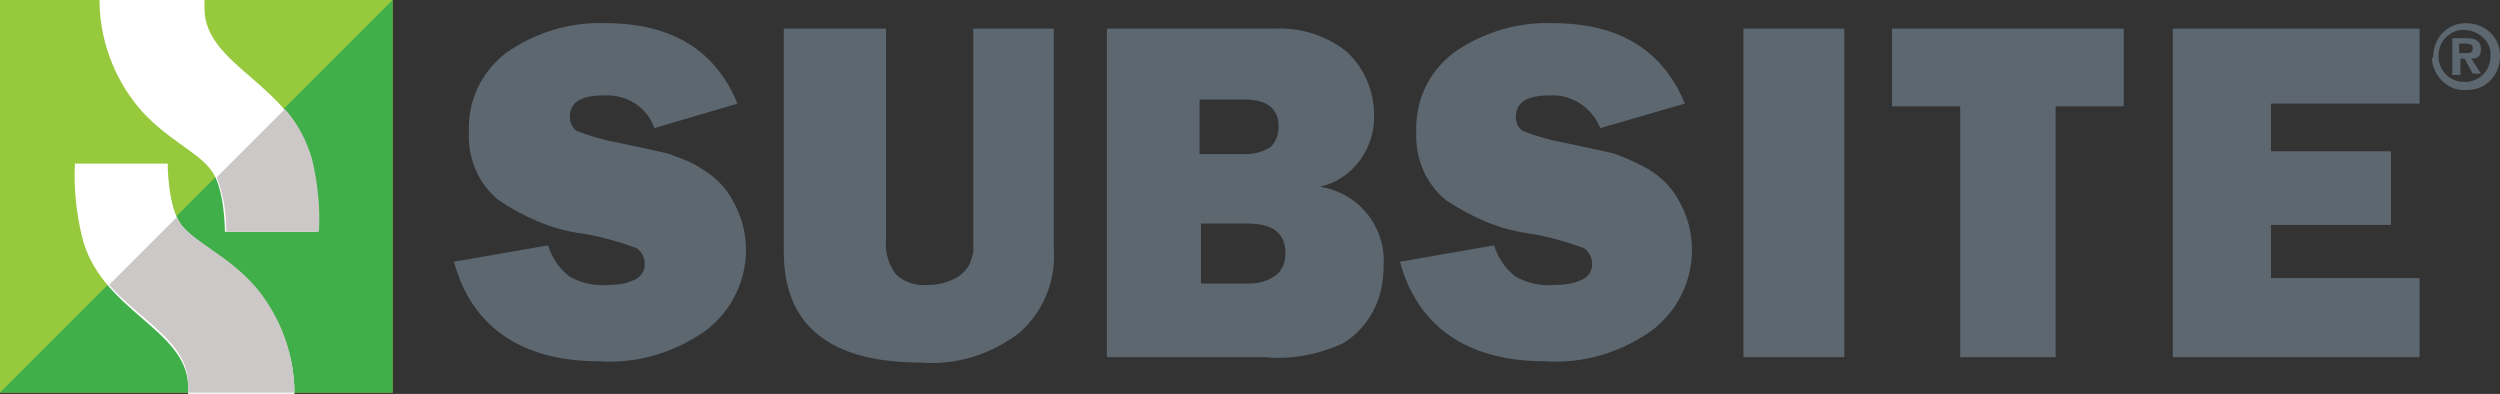
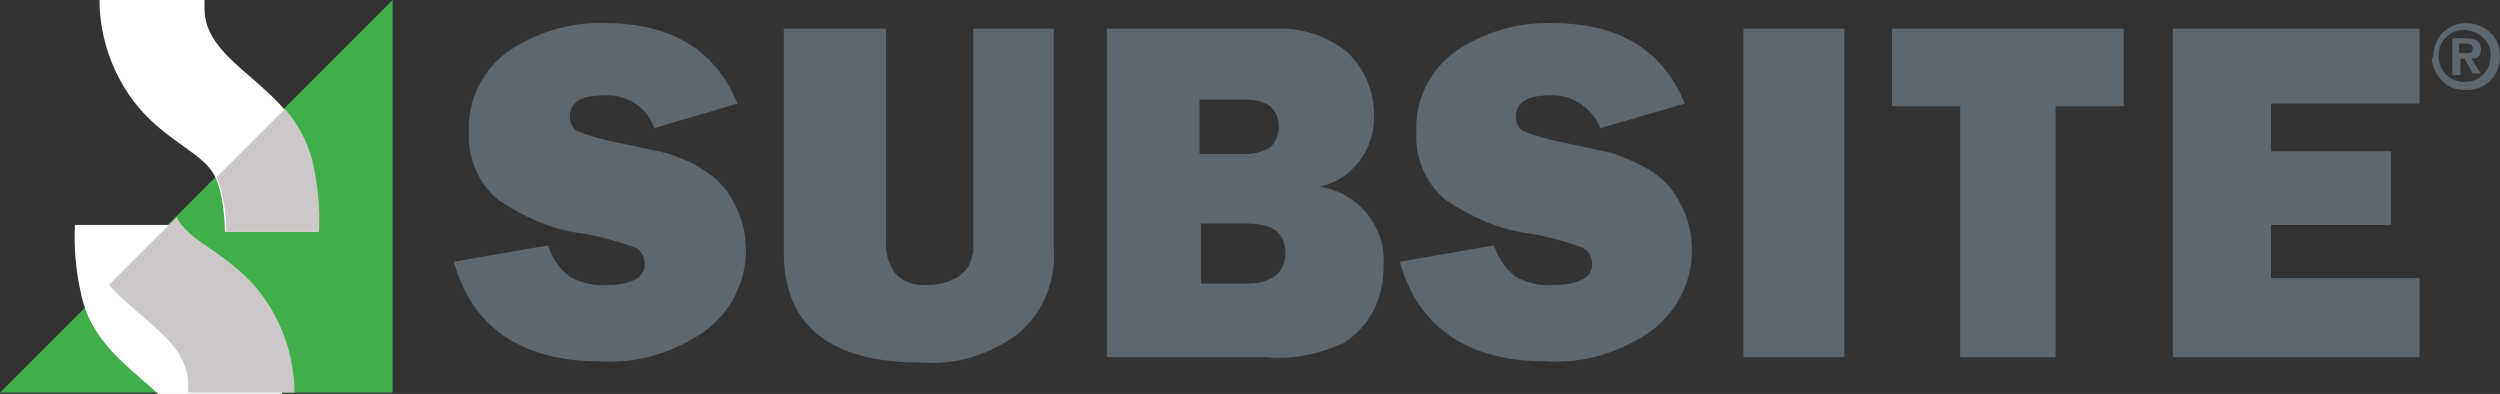
<svg xmlns="http://www.w3.org/2000/svg" version="1.1" id="Layer_1" x="0px" y="0px" viewBox="0 0 183.4 28.9" style="enable-background:new 0 0 183.4 28.9;" xml:space="preserve">
  <rect x="0" y="0" width="183.4" height="28.9" fill="#333333" stroke="none" />
  <style type="text/css"> .st0{fill:#5D6770;} .st1{fill:#97C93D;} .st2{fill:#40AE49;} .st3{fill:#FFFFFF;} .st4{fill:#CBC8C7;} </style>
  <path class="st0" d="M33.3,19.2l6.9-1.2c0.3,0.9,0.8,1.7,1.6,2.3c0.9,0.5,1.9,0.7,2.9,0.6c0.7,0,1.3-0.1,1.9-0.4 c0.4-0.2,0.7-0.6,0.7-1.1c0-0.5-0.2-0.9-0.6-1.2c-1.4-0.5-2.8-0.9-4.2-1.1c-2.1-0.3-4.1-1.2-5.9-2.4c-1.5-1.2-2.3-3.1-2.2-5 c-0.1-2.3,0.9-4.4,2.7-5.8c2.1-1.5,4.7-2.3,7.3-2.2c4.9,0,8.1,2,9.7,5.9l-6.1,1.8C47.5,7.9,46,6.9,44.3,7c-1.7,0-2.5,0.5-2.5,1.6 c0,0.4,0.2,0.8,0.5,1c1,0.4,2.1,0.7,3.2,0.9c1.8,0.4,2.9,0.6,3.6,0.8c0.8,0.3,1.7,0.6,2.4,1.1c1,0.6,1.8,1.4,2.3,2.4 c1.8,3.2,0.9,7.3-2.1,9.5c-2.3,1.6-5,2.4-7.8,2.2C38.3,26.5,34.6,24,33.3,19.2" />
  <path class="st0" d="M77.3,2.1v16c0.2,2.4-0.7,4.7-2.5,6.3c-2.1,1.6-4.6,2.4-7.2,2.2c-6.7,0-10.1-2.7-10.1-8.1V2.1H65v15.5 c-0.1,0.9,0.2,1.8,0.7,2.5c0.6,0.6,1.5,0.9,2.4,0.8c0.6,0,1.2-0.1,1.8-0.4c0.5-0.2,0.8-0.5,1.1-0.9c0.2-0.3,0.3-0.7,0.4-1.1 c0-0.4,0-1.1,0-2.3V2.1L77.3,2.1z" />
  <path class="st0" d="M81.2,26.2V2.1h12.3c1.9-0.1,3.8,0.5,5.3,1.7c1.3,1.2,2,2.9,2,4.6c0.1,2.5-1.6,4.8-4,5.3 c2.8,0.4,4.9,2.9,4.7,5.8c0,1.1-0.2,2.2-0.7,3.2c-0.5,1-1.3,1.9-2.3,2.5c-1.8,0.8-3.7,1.2-5.7,1H81.2z M88.1,11.3h3.4 c0.6,0,1.2-0.2,1.7-0.5c0.4-0.4,0.6-0.9,0.6-1.5c0-1.3-0.8-2-2.5-2h-3.3V11.3z M88.1,20.8h3.6c0.7,0,1.3-0.2,1.9-0.6 c0.5-0.4,0.7-1,0.7-1.6c0-1.5-0.9-2.2-2.8-2.2h-3.4V20.8z" />
  <path class="st0" d="M102.7,19.2l6.9-1.2c0.3,0.9,0.8,1.7,1.6,2.3c0.9,0.5,1.9,0.7,2.9,0.6c0.7,0,1.4-0.1,2-0.4 c0.4-0.2,0.7-0.6,0.7-1.1c0-0.5-0.2-0.9-0.6-1.2c-1.4-0.5-2.8-0.9-4.2-1.1c-2.1-0.3-4.1-1.2-5.9-2.4c-1.5-1.2-2.3-3.1-2.2-5 c-0.1-2.3,0.9-4.4,2.7-5.8c2.1-1.5,4.7-2.3,7.3-2.2c4.9,0,8.1,2,9.7,5.9l-6.2,1.8c-0.6-1.5-2.1-2.5-3.7-2.4c-1.7,0-2.5,0.5-2.5,1.6 c0,0.4,0.2,0.8,0.5,1c1,0.4,2.1,0.7,3.2,0.9c1.8,0.4,2.9,0.6,3.6,0.8c0.8,0.3,1.7,0.7,2.4,1.1c1,0.6,1.8,1.4,2.3,2.4 c1.8,3.2,0.9,7.3-2.1,9.5c-2.3,1.6-5,2.4-7.8,2.2C107.7,26.5,104,24,102.7,19.2" />
  <rect x="127.9" y="2.1" class="st0" width="7.4" height="24.1" />
  <polygon class="st0" points="150.8,7.8 150.8,26.2 143.8,26.2 143.8,7.8 138.8,7.8 138.8,2.1 155.8,2.1 155.8,7.8 " />
  <polygon class="st0" points="177.5,20.4 177.5,26.2 159.4,26.2 159.4,2.1 177.5,2.1 177.5,7.6 166.6,7.6 166.6,11.1 175.4,11.1 175.4,16.5 166.6,16.5 166.6,20.4 " />
-   <rect y="0" class="st1" width="28.8" height="28.8" />
  <polygon class="st2" points="28.8,28.8 0,28.8 28.8,0 " />
-   <path class="st3" d="M13.3,16.5c-1-1.3-1-4.5-1-4.5H5.5c-0.1,1.8,0.1,3.6,0.5,5.3c1.3,5.5,7.7,6.8,7.8,11c0,0.2,0,0.4,0,0.6h7.8 c0-2.8-1-5.5-2.8-7.7C16.7,18.8,14.3,17.8,13.3,16.5" />
+   <path class="st3" d="M13.3,16.5H5.5c-0.1,1.8,0.1,3.6,0.5,5.3c1.3,5.5,7.7,6.8,7.8,11c0,0.2,0,0.4,0,0.6h7.8 c0-2.8-1-5.5-2.8-7.7C16.7,18.8,14.3,17.8,13.3,16.5" />
  <path class="st3" d="M15.5,12.5c1,1.3,1,4.5,1,4.5h6.8c0.1-1.8-0.1-3.6-0.5-5.3c-1.3-5.5-7.7-6.8-7.8-11c0-0.2,0-0.5,0-0.7H7.3 c0,2.8,1,5.6,2.8,7.8C12.1,10.2,14.5,11.1,15.5,12.5" />
  <path class="st4" d="M13.3,16.5c-0.1-0.2-0.3-0.4-0.3-0.6l-5,5c2.4,2.7,5.8,4.2,5.8,7.3c0,0.2,0,0.4,0,0.6h7.8c0-2.8-1-5.5-2.8-7.7 C16.7,18.7,14.3,17.8,13.3,16.5" />
  <path class="st4" d="M20.9,8l-5,5c0.5,1.3,0.7,2.6,0.7,4h6.8c0.1-1.8-0.1-3.6-0.5-5.3C22.5,10.3,21.8,9,20.9,8" />
  <path class="st0" d="M178.5,4.2c0-1.4,1-2.5,2.4-2.5c1.4,0,2.5,1,2.5,2.4c0,1.4-1,2.5-2.4,2.5c0,0-0.1,0-0.1,0 c-1.3,0.1-2.4-1-2.5-2.3C178.5,4.2,178.5,4.2,178.5,4.2z M180.9,2.2c-1.1-0.1-2,0.8-2,1.8c-0.1,1.1,0.8,2,1.8,2c1.1,0.1,2-0.8,2-1.8 c0,0,0-0.1,0-0.1C182.8,3.2,182,2.3,180.9,2.2C181,2.3,180.9,2.3,180.9,2.2L180.9,2.2z M180.5,5.5h-0.6V2.8h1c0.7,0,1.1,0.2,1.1,0.8 s-0.3,0.7-0.7,0.7l0.7,1.1h-0.6l-0.6-1.1h-0.3L180.5,5.5z M180.5,3.9h0.5c0.3,0,0.4-0.1,0.4-0.4c0-0.2-0.2-0.3-0.5-0.3h-0.5V3.9z" />
</svg>